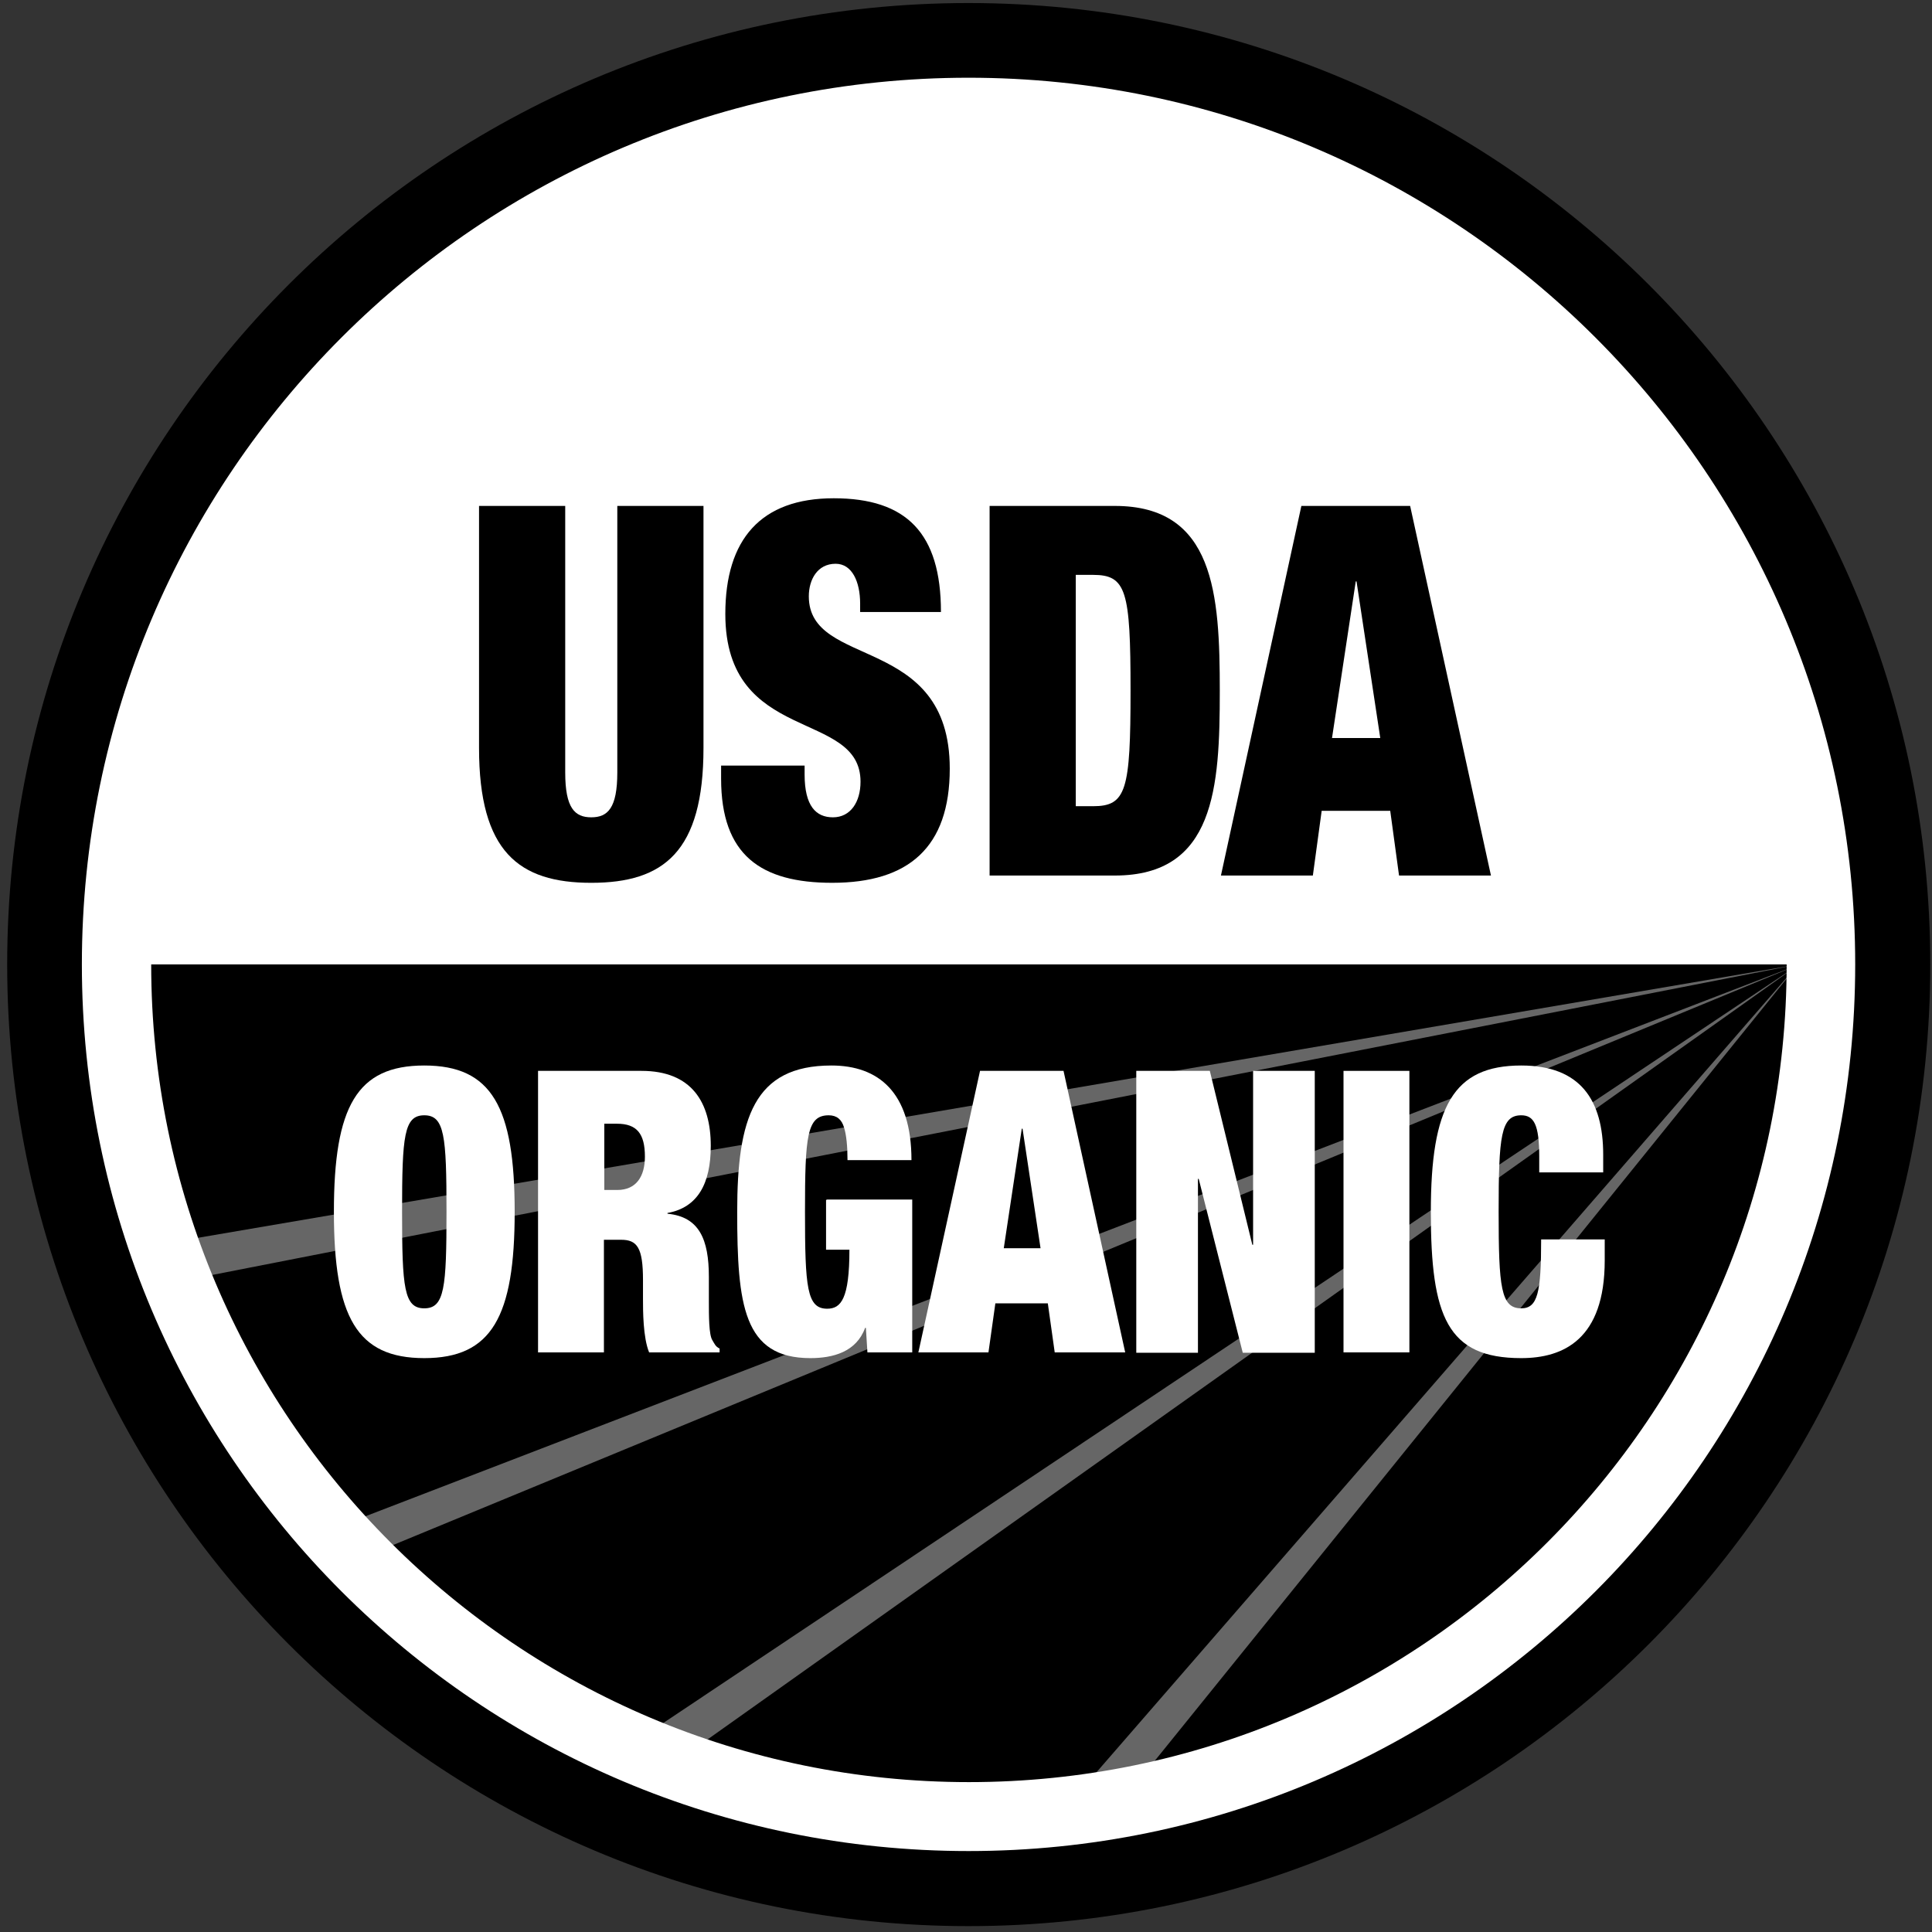
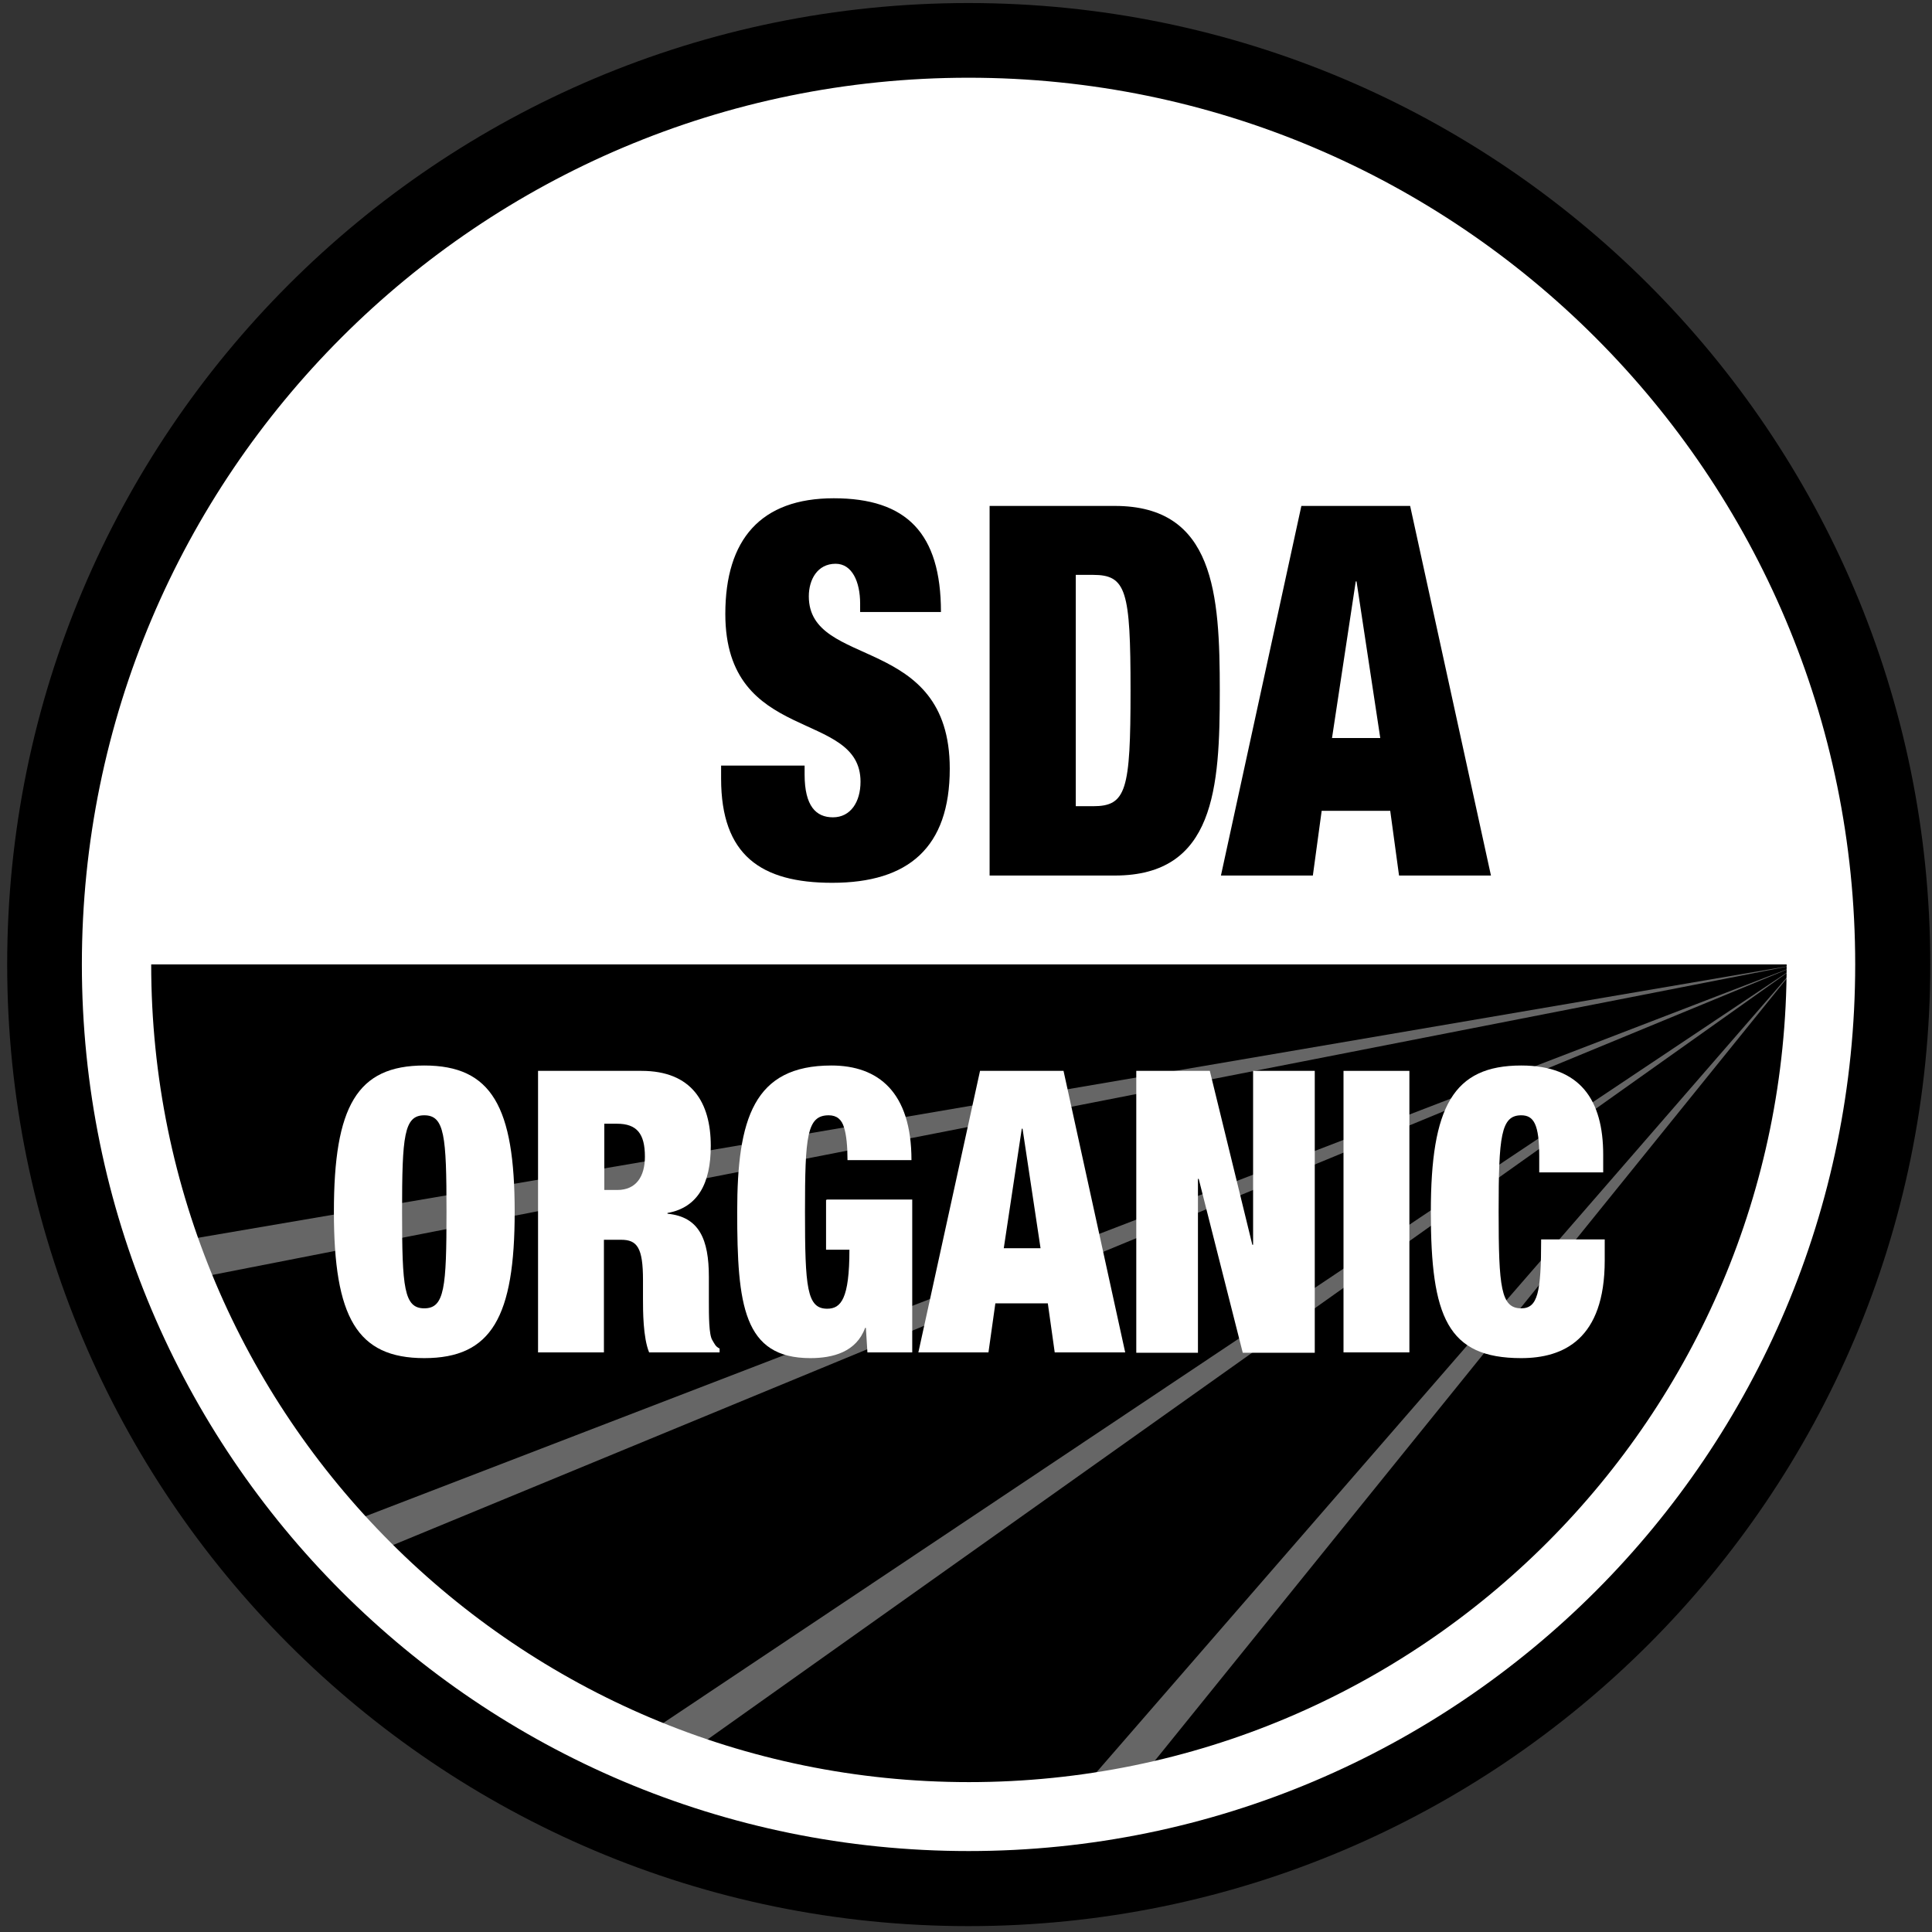
<svg xmlns="http://www.w3.org/2000/svg" fill="none" viewBox="0 0 264 264" height="264" width="264">
  <rect x="0" y="0" width="264" height="264" fill="#333333" stroke="none" />
  <path fill="black" d="M0.981 131.78C0.981 204.319 59.808 263.197 132.346 263.197C204.885 263.197 263.764 204.371 263.764 131.78C263.764 59.189 204.937 0.415 132.346 0.415C59.755 0.415 0.981 59.241 0.981 131.78Z" clip-rule="evenodd" fill-rule="evenodd" />
  <path fill="black" d="M20.66 131.78C20.66 193.485 70.694 243.519 132.399 243.519C194.104 243.519 244.138 193.485 244.138 131.78C244.138 70.075 194.104 20.094 132.347 20.094C70.59 20.094 20.66 70.075 20.66 131.78ZM253.506 131.78C253.506 198.666 199.285 252.939 132.347 252.939C65.408 252.939 11.187 198.719 11.187 131.78C11.187 64.841 65.46 10.621 132.347 10.621C199.233 10.621 253.506 64.894 253.506 131.78Z" clip-rule="evenodd" fill-rule="evenodd" />
  <path fill="black" d="M245.707 131.78C245.707 194.375 194.94 245.141 132.346 245.141C69.751 245.141 19.037 194.427 19.037 131.78H245.759H245.707Z" />
  <path fill="#666666" d="M27.356 174.539L245.756 131.78L25.472 169.41C26.1 171.137 26.728 172.812 27.408 174.487L27.356 174.539Z" />
  <path fill="#666666" d="M52.062 211.803L245.76 131.833L48.294 207.825C49.498 209.186 50.754 210.494 52.062 211.803Z" />
  <path fill="#666666" d="M95.031 238.861L245.76 131.833L88.96 236.558C90.949 237.395 92.99 238.181 95.083 238.861H95.031Z" />
  <path fill="#666666" d="M156.161 242.629L245.709 131.78L148.206 244.042C150.875 243.676 153.492 243.205 156.109 242.629H156.161Z" />
  <path fill="white" d="M245.707 131.78C245.707 69.186 194.94 18.419 132.346 18.419C69.751 18.419 19.037 69.186 19.037 131.78H245.759H245.707Z" />
-   <path fill="black" d="M77.235 69.133V105.56C77.235 110.427 78.543 111.683 80.794 111.683C83.044 111.683 84.352 110.427 84.352 105.56V69.133H96.128V102.21C96.128 116.393 90.685 120.633 80.794 120.633C70.902 120.633 65.459 116.393 65.459 102.21V69.133H77.235Z" />
  <path fill="black" d="M117.534 83.683V82.479C117.534 79.496 116.435 77.036 114.185 77.036C111.673 77.036 110.521 79.234 110.521 81.484C110.521 91.481 129.781 86.561 129.781 105.036C129.781 115.817 124.129 120.632 113.714 120.632C103.979 120.632 98.536 116.864 98.536 106.397V104.617H109.946V105.821C109.946 110.165 111.516 111.683 113.818 111.683C116.226 111.683 117.587 109.589 117.587 106.815C117.587 96.871 99.112 101.791 99.112 83.892C99.112 73.686 103.979 68.086 113.923 68.086C123.867 68.086 128.577 72.849 128.577 83.63H117.534V83.683Z" />
  <path fill="black" d="M135.225 69.133H152.339C165.946 69.133 166.679 81.171 166.679 94.412C166.679 107.653 165.999 119.638 152.339 119.638H135.225V69.133ZM147 110.165H149.356C153.909 110.165 154.484 108.019 154.484 94.359C154.484 80.7 153.909 78.554 149.356 78.554H147V110.113V110.165Z" />
  <path fill="black" d="M177.879 69.133H192.69L203.733 119.638H191.173L189.969 110.793H180.601L179.397 119.638H166.836L177.827 69.133H177.879ZM185.363 79.444H185.258L182.014 100.849H188.608L185.363 79.444Z" />
  <path fill="white" d="M57.977 145.597C67.189 145.597 70.329 151.249 70.329 165.59C70.329 179.93 67.189 185.582 57.977 185.582C48.766 185.582 45.626 179.982 45.626 165.59C45.626 151.197 48.766 145.597 57.977 145.597ZM57.977 178.778C60.751 178.778 61.013 175.952 61.013 165.59C61.013 155.227 60.751 152.401 57.977 152.401C55.204 152.401 54.942 155.227 54.942 165.59C54.942 175.952 55.204 178.778 57.977 178.778Z" />
  <path fill="white" d="M73.574 146.33H87.653C94.509 146.33 97.125 150.621 97.125 156.588C97.125 161.717 95.346 165.014 91.211 165.747V165.851C95.555 166.27 96.864 169.358 96.864 174.487V177.784C96.864 179.773 96.864 182.39 97.335 183.122C97.597 183.541 97.754 184.012 98.329 184.274V184.797H88.699C87.862 182.756 87.862 179.092 87.862 177.47V174.905C87.862 170.509 87.077 169.41 84.879 169.41H82.523V184.797H73.522V146.33H73.574ZM82.576 162.606H84.355C86.92 162.606 88.124 160.775 88.124 158.053C88.124 154.913 87.025 153.552 84.303 153.552H82.576V162.606Z" />
  <path fill="white" d="M113.034 163.915H124.653V184.797H118.53L118.32 181.448H118.216C117.012 184.745 113.819 185.582 110.732 185.582C101.573 185.582 100.735 178.307 100.735 165.59C100.735 152.872 102.986 145.597 113.61 145.597C119.995 145.597 124.548 149.208 124.548 158.524H115.808C115.808 156.588 115.651 155.07 115.337 154.076C115.023 152.977 114.343 152.401 113.244 152.401C110.261 152.401 109.999 155.227 109.999 165.59C109.999 175.952 110.261 178.831 113.034 178.831C114.919 178.831 116.07 177.47 116.07 170.771H112.877V163.967L113.034 163.915Z" />
  <path fill="white" d="M133.97 146.33H145.327L153.753 184.797H144.123L143.181 178.098H136.011L135.069 184.797H125.491L133.917 146.33H133.97ZM139.727 154.232H139.622L137.162 170.562H142.186L139.727 154.232Z" />
  <path fill="white" d="M155.268 146.33H165.317L171.126 170.091H171.231V146.33H179.657V184.849H169.818L163.799 161.089H163.695V184.849H155.268V146.33Z" />
  <path fill="white" d="M192.587 146.33H183.585V184.797H192.587V146.33Z" />
  <path fill="white" d="M210.33 158.053C210.33 153.657 209.597 152.401 207.87 152.401C205.096 152.401 204.782 155.227 204.782 165.59C204.782 175.952 205.096 178.778 207.87 178.778C210.12 178.778 210.591 176.633 210.591 169.358H219.279V172.236C219.279 183.018 213.627 185.582 207.87 185.582C197.769 185.582 195.518 179.93 195.518 165.59C195.518 151.249 198.554 145.597 207.87 145.597C215.982 145.597 219.07 150.36 219.07 157.791V160.199H210.33V158.053Z" />
  <path fill="white" d="M20.66 131.78C20.66 193.485 70.694 243.519 132.399 243.519C194.104 243.519 244.138 193.485 244.138 131.78C244.138 70.075 194.104 20.094 132.347 20.094C70.59 20.094 20.66 70.075 20.66 131.78ZM253.506 131.78C253.506 198.666 199.285 252.939 132.347 252.939C65.408 252.939 11.187 198.719 11.187 131.78C11.187 64.841 65.46 10.621 132.347 10.621C199.233 10.621 253.506 64.894 253.506 131.78Z" clip-rule="evenodd" fill-rule="evenodd" />
</svg>